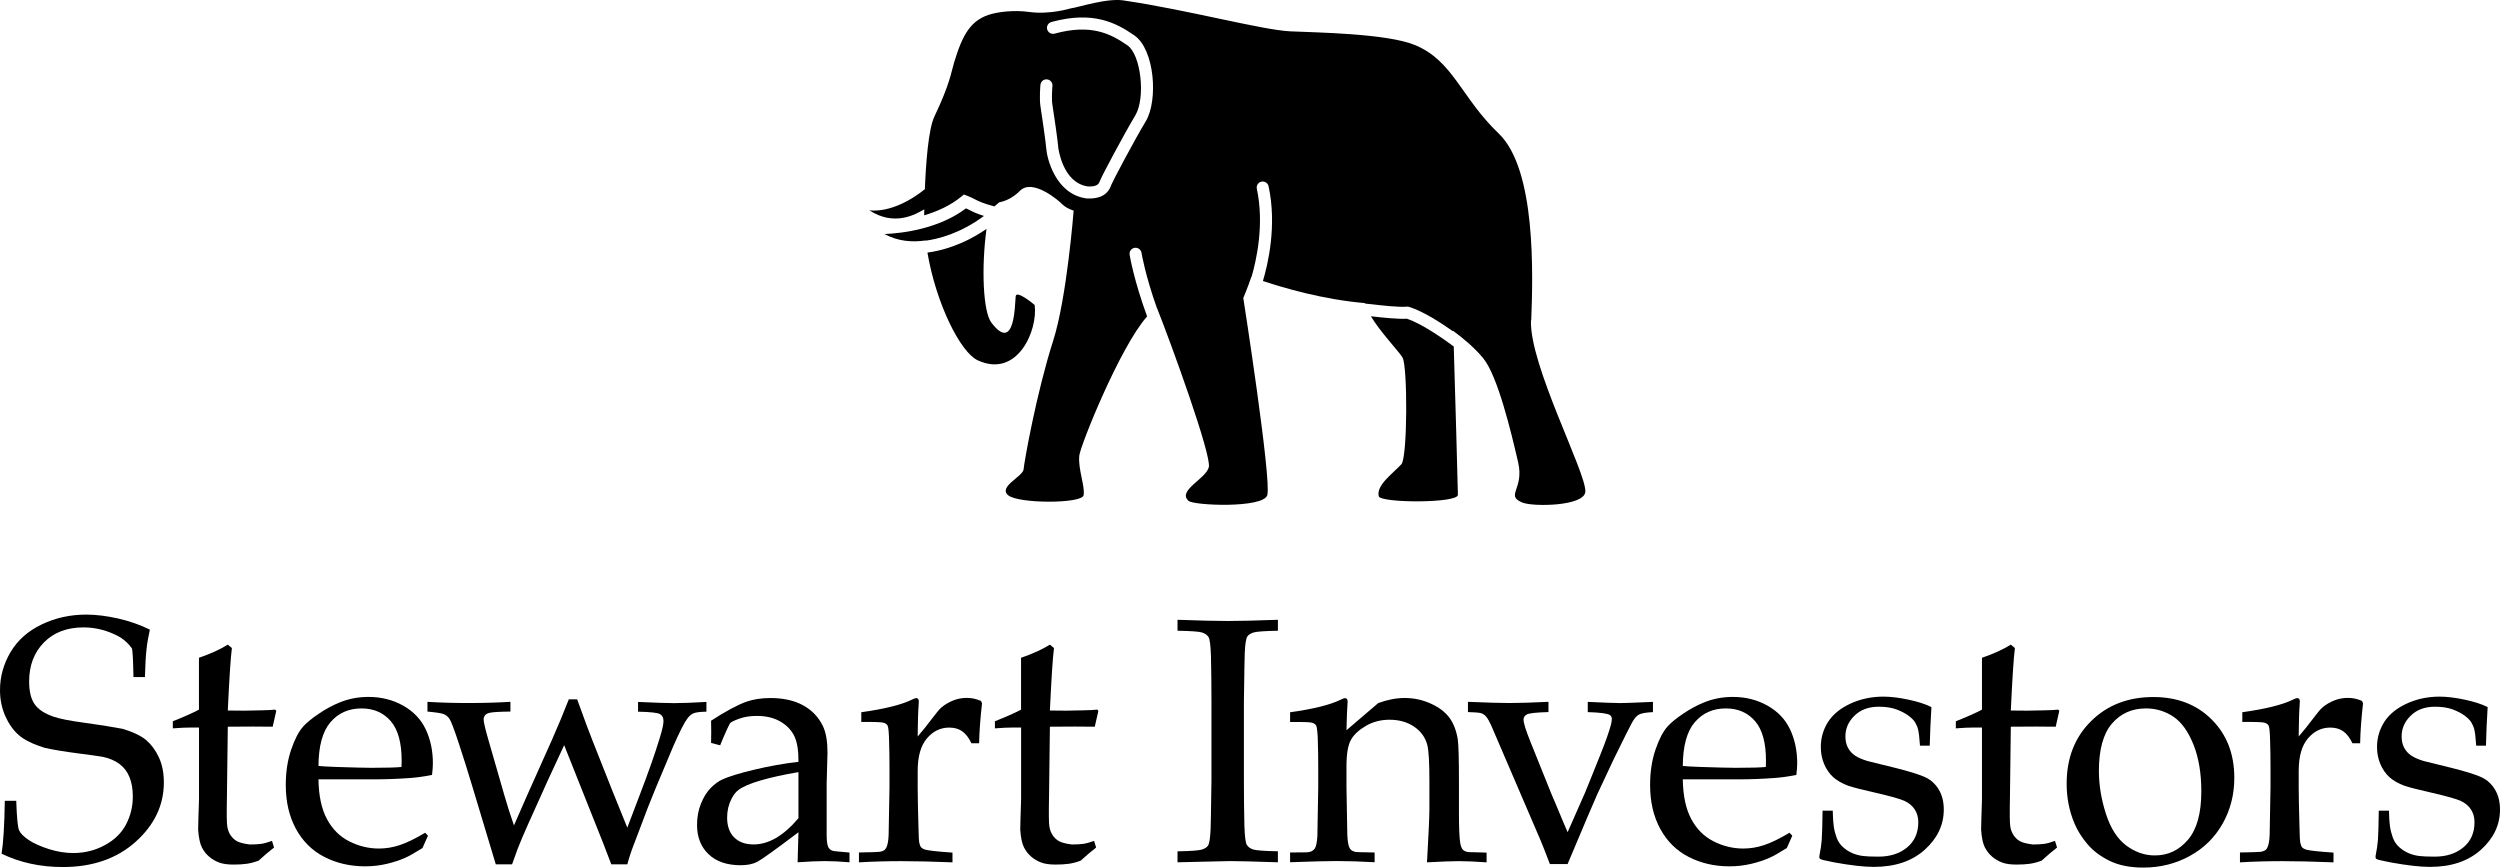
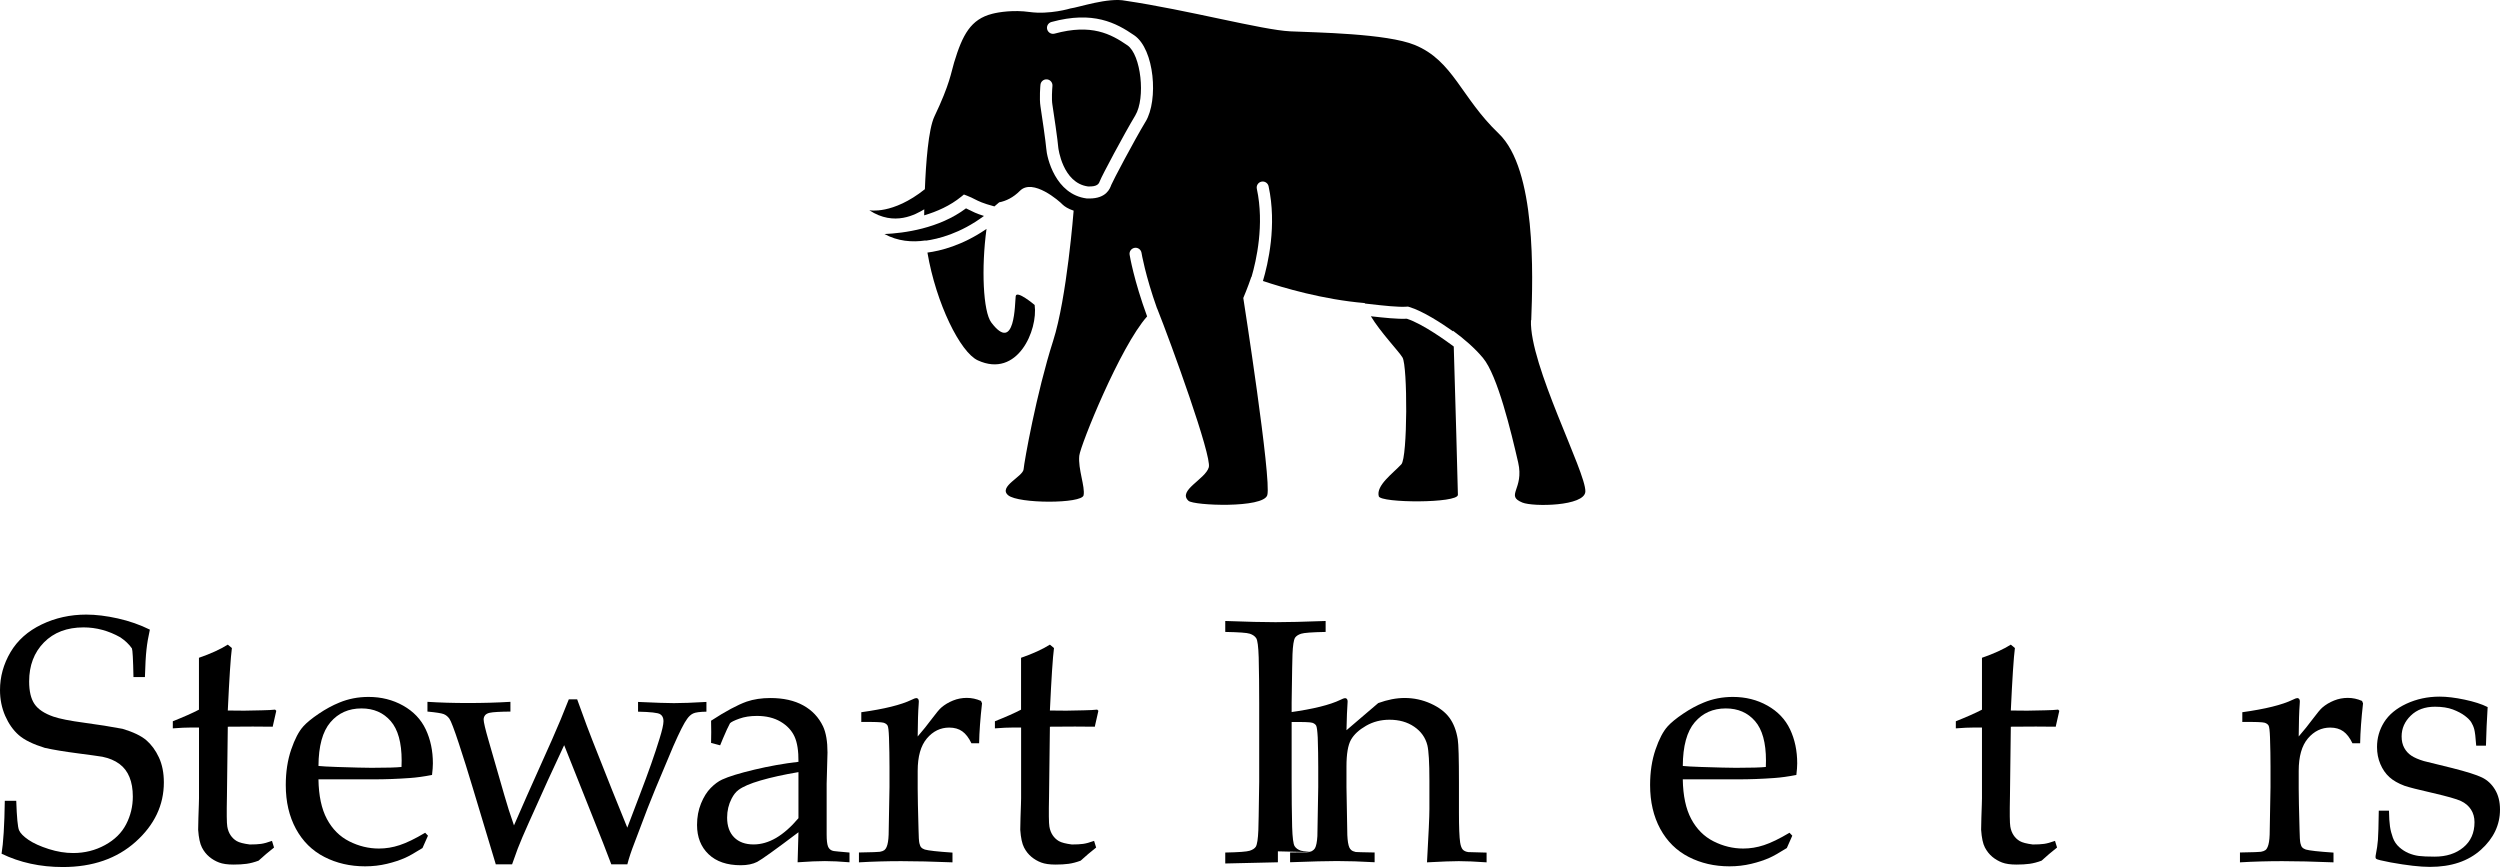
<svg xmlns="http://www.w3.org/2000/svg" xmlns:ns1="http://sodipodi.sourceforge.net/DTD/sodipodi-0.dtd" xmlns:ns2="http://www.inkscape.org/namespaces/inkscape" version="1.1" width="5901.456" height="2047.998" viewBox="0 0 5901.456 2047.998" id="svg669" ns1:docname="SI-logo-35-70mm-rgb (2).svg" ns2:version="1.1.2 (b8e25be833, 2022-02-05)">
  <defs id="defs673" />
  <ns1:namedview id="namedview671" pagecolor="#ffffff" bordercolor="#666666" borderopacity="1.0" ns2:pageshadow="2" ns2:pageopacity="0.0" ns2:pagecheckerboard="0" showgrid="false" ns2:zoom="0.088343353" ns2:cx="-548.99433" ns2:cy="911.21739" ns2:window-width="1974" ns2:window-height="944" ns2:window-x="-8" ns2:window-y="-8" ns2:window-maximized="1" ns2:current-layer="svg669" fit-margin-top="0" fit-margin-left="0" fit-margin-right="0" fit-margin-bottom="0" />
  <title id="title626" />
  <g id="g721" transform="matrix(2,0,0,2,-43.272,-2.3841282e-4)">
    <g id="icomoon-ignore" />
    <path d="m 1242.826,359.951 c 0,0 -21.299,-17.995 -22.361,-10.384 -1.062,7.671 -0.413,68.677 -28.792,31.094 -9.736,-12.862 -11.918,-64.488 -5.664,-110.508 -28.379,19.589 -54.457,25.96 -69.738,27.966 10.207,60.003 38.763,117.705 59.473,127.205 46.846,21.535 71.155,-35.637 67.083,-65.432 z" id="path629" />
    <path d="m 1682.083,376.176 c -10.62,0.59 -27.199,-1.18 -42.422,-2.891 11.505,19.116 32.863,41.182 37.348,48.676 6.077,10.088 6.018,118.06 -1.356,126.024 -10.088,10.856 -30.031,24.957 -26.668,37.761 2.124,8.084 93.398,8.437 93.398,-1.711 0,-7.906 -3.421,-124.845 -4.897,-175.054 -6.785,-5.074 -36.226,-26.668 -55.401,-32.805 z" id="path631" />
    <path d="m 1165.653,247.791 c -1.298,-0.648 -2.536,-1.298 -3.834,-1.888 -31.801,23.895 -73.279,29.323 -96.23,30.326 15.636,8.496 32.392,9.972 48.557,7.552 v 0.295 c 14.455,-1.946 40.769,-8.319 68.854,-29.206 -8.968,-2.773 -13.335,-5.074 -17.346,-7.08 z" id="path633" />
    <path d="m 1828.936,377.946 c 2.007,-52.569 6.077,-177.945 -38.409,-220.367 C 1746.04,115.099 1737.014,71.792 1691.524,53.09 1658.307,39.461 1574.998,38.399 1544.436,36.983 1511.809,35.449 1422.778,11.614 1349.97,0.875 c -20.237,-4.189 -55.637,7.965 -64.901,9.085 0,0 -24.368,7.494 -48.381,4.189 -18.704,-2.596 -35.931,0.058 -43.896,2.124 -25.43,6.431 -35.105,24.721 -45.016,57.466 -3.599,11.86 -4.838,25.134 -23.246,63.72 -7.139,14.986 -10.088,55.401 -11.269,85.846 -38.114,30.444 -65.608,24.84 -65.608,24.84 29.854,19.647 55.284,4.543 64.901,-1.121 0,2.773 -0.058,5.133 -0.119,7.139 15.104,-4.484 30.622,-11.328 43.72,-22.007 l 3.186,-2.596 3.834,1.475 c 3.718,1.416 6.373,2.773 8.909,4.071 4.661,2.36 9.44,4.838 22.952,8.437 0.119,0 0.177,0.058 0.236,0.119 3.599,-2.95 5.664,-4.838 5.664,-4.838 v 0 c 8.084,-1.593 16.579,-5.606 24.544,-13.629 15.104,-15.163 46.493,12.037 50.504,16.403 2.301,2.124 6.254,4.838 12.862,7.021 0,0 -7.965,103.074 -24.19,153.636 -19.705,61.596 -34.162,142.958 -34.87,151.631 -0.708,8.614 -30.326,20.532 -18.172,30.68 12.154,10.088 86.966,10.088 88.973,0 2.007,-10.088 -6.726,-31.034 -5.074,-46.728 1.24,-12.037 48.203,-128.739 80.063,-164.376 -15.636,-42.599 -20.414,-71.391 -20.65,-72.808 -0.648,-3.895 2.007,-7.494 5.9,-8.142 3.834,-0.648 7.494,2.007 8.142,5.9 0,0.295 4.424,26.609 18.291,65.55 h 0.119 c 16.697,41.832 64.782,174.464 61.006,187.562 -4.012,14.16 -37.288,27.435 -23.955,39.59 6.254,5.664 88.383,8.968 92.984,-6.726 5.251,-17.878 -28.321,-232.698 -28.321,-232.698 0,0 5.309,-12.45 9.498,-24.898 h 0.236 c 5.606,-19.116 15.339,-61.832 6.254,-103.96 -0.826,-3.834 1.593,-7.61 5.428,-8.437 3.835,-0.827 7.61,1.593 8.437,5.428 9.972,46.138 -0.648,91.628 -6.667,111.806 23.777,7.965 71.036,21.948 120.244,26.078 0,0.177 0.119,0.354 0.119,0.532 1.769,0.177 3.54,0.413 5.309,0.59 16.107,1.83 34.338,3.895 44.132,3.128 l 1.298,-0.119 1.24,0.354 c 16.461,4.838 38.94,19.589 52.039,28.851 v -0.648 c 12.803,9.382 25.607,20.355 35.4,32.155 17.169,20.592 33.159,87.144 41.478,123.311 7.316,31.684 -15.694,38.823 5.016,47.319 12.626,5.133 73.514,4.424 74.282,-12.98 1.003,-22.597 -66.198,-149.566 -64.192,-202.137 z M 1373.748,143.537 c -13.925,23.187 -38.823,70.388 -40.474,74.696 -1.593,4.424 -5.841,16.048 -25.901,16.048 -0.826,0 -1.711,0 -2.596,-0.058 h -0.59 c -36.816,-4.779 -46.965,-47.791 -47.672,-59.06 -0.354,-5.841 -5.369,-40.711 -6.785,-49.383 -1.534,-9.382 -0.119,-25.016 -0.058,-25.665 0.354,-3.895 3.776,-6.785 7.729,-6.431 3.895,0.354 6.785,3.834 6.431,7.729 -0.354,4.012 -1.121,15.752 -0.058,22.067 1.356,8.142 6.549,44.015 6.962,50.799 0,0.413 5.016,41.654 34.986,45.784 11.563,0.532 13.039,-3.481 14.219,-6.667 2.007,-5.487 28.261,-54.811 41.654,-77.113 12.45,-20.768 6.726,-71.804 -9.263,-82.777 -19.647,-13.512 -42.48,-25.665 -85.963,-13.806 -3.776,1.003 -7.671,-1.18 -8.732,-5.016 -1.062,-3.776 1.18,-7.671 5.016,-8.732 49.383,-13.451 76.346,1.062 97.764,15.752 23.955,16.461 28.616,76.523 13.393,101.834 z" id="path635" />
    <path d="m 23.464,1007.775 c 2.124,-12.862 3.421,-33.749 3.834,-62.6 H 40.81 c 0.648,19.589 1.769,31.211 3.304,34.751 1.535,3.54 5.309,7.375 11.21,11.387 5.9,4.012 13.864,7.61 23.836,10.797 9.972,3.187 19.589,4.72 28.851,4.72 13.57,0 26.078,-3.128 37.525,-9.382 11.447,-6.254 19.766,-14.455 25.016,-24.663 5.251,-10.207 7.848,-21.004 7.848,-32.627 0,-8.85 -1.298,-16.52 -3.953,-22.952 -2.596,-6.431 -6.608,-11.682 -11.976,-15.636 -5.368,-3.954 -12.037,-6.726 -19.942,-8.378 -4.956,-0.826 -14.927,-2.183 -29.796,-4.13 C 97.806,887.116 85.121,885.05 74.677,882.75 60.694,878.442 50.428,873.428 43.82,867.646 37.212,861.864 31.902,854.311 27.772,844.931 c -4.071,-9.382 -6.136,-19.528 -6.136,-30.385 0,-15.813 4.13,-30.739 12.39,-44.781 8.261,-13.983 20.473,-24.898 36.698,-32.686 16.166,-7.788 33.749,-11.682 52.687,-11.682 11.387,0 23.895,1.534 37.348,4.543 13.453,3.009 26.078,7.434 37.761,13.216 -1.888,8.437 -3.245,16.343 -4.012,23.659 -0.826,7.316 -1.416,18.114 -1.83,32.332 h -13.512 c -0.413,-20.709 -1.003,-31.978 -1.83,-33.866 -3.363,-4.838 -7.965,-9.204 -13.748,-13.098 -13.864,-7.788 -28.321,-11.682 -43.366,-11.682 -19.528,0 -35.105,5.96 -46.728,17.759 -11.624,11.86 -17.464,27.199 -17.464,46.08 0,11.447 2.065,20.237 6.254,26.491 4.189,6.254 11.624,11.269 22.361,14.986 7.375,2.536 19.47,4.956 36.285,7.197 16.756,2.242 31.919,4.661 45.312,7.197 12.626,3.776 21.948,8.261 28.025,13.393 6.018,5.192 11.033,11.976 14.927,20.355 3.894,8.379 5.841,18.231 5.841,29.559 0,26.728 -11.092,50.091 -33.217,69.974 -22.185,19.883 -50.858,29.854 -86.022,29.854 -26.609,0 -50.681,-5.251 -72.334,-15.752 z" id="path637" />
    <path d="m 225.6,859.743 v -8.437 c 12.921,-5.133 23.187,-9.675 30.857,-13.688 v -61.242 c 13.983,-4.838 25.311,-10.03 34.043,-15.517 l 4.838,4.012 c -1.475,11.151 -3.068,35.754 -4.838,73.75 10.738,0.119 17.169,0.177 19.352,0.177 1.18,0 8.142,-0.119 20.768,-0.413 6.962,-0.119 12.213,-0.413 15.694,-0.826 l 1.416,1.416 -4.248,18.762 c -8.437,-0.119 -16.226,-0.177 -23.365,-0.177 -7.139,0 -16.992,0.058 -29.619,0.177 l -1.003,82.011 c -0.413,20.002 -0.295,31.978 0.413,35.873 0.648,3.895 1.946,7.316 3.834,10.149 1.888,2.833 4.308,5.192 7.316,6.962 3.009,1.769 8.142,3.068 15.339,4.012 5.487,0 9.912,-0.236 13.335,-0.708 3.423,-0.472 7.729,-1.652 12.921,-3.54 l 2.42,7.848 c -6.312,4.956 -12.39,10.149 -18.291,15.517 -5.074,1.888 -9.853,3.128 -14.278,3.718 -4.425,0.59 -9.498,0.885 -15.281,0.885 -7.139,0 -12.803,-0.826 -16.992,-2.42 -4.248,-1.593 -8.084,-3.834 -11.563,-6.726 -3.479,-2.892 -6.373,-6.549 -8.674,-10.974 -2.301,-4.424 -3.834,-11.447 -4.484,-20.945 0.119,-9.145 0.413,-19.116 0.826,-30.031 0.119,-2.124 0.177,-4.484 0.177,-7.08 v -83.604 h -8.261 c -6.726,0 -14.219,0.354 -22.538,1.003 z" id="path639" />
    <path d="m 526.737,986.417 -6.431,14.514 c -9.263,5.783 -16.048,9.617 -20.355,11.505 -6.312,2.832 -13.512,5.192 -21.654,7.139 -8.142,1.947 -16.697,2.95 -25.665,2.95 -17.759,0 -33.807,-3.718 -48.144,-11.092 -14.396,-7.375 -25.547,-18.408 -33.572,-33.159 -7.965,-14.691 -11.976,-31.919 -11.976,-51.684 0,-15.458 2.124,-29.383 6.373,-41.832 4.249,-12.449 9.027,-21.593 14.396,-27.495 3.895,-4.308 9.912,-9.263 18.114,-14.809 8.202,-5.546 16.343,-9.972 24.368,-13.216 10.62,-4.424 22.067,-6.667 34.456,-6.667 15.045,0 28.616,3.421 40.828,10.266 12.154,6.844 21.064,16.166 26.668,28.025 5.604,11.859 8.437,25.193 8.437,40.12 0,3.776 -0.354,8.319 -1.003,13.688 -9.675,1.888 -18.291,3.068 -25.96,3.599 -14.455,1.062 -28.969,1.593 -43.483,1.593 h -64.605 c 0.295,19.234 3.599,34.87 9.972,46.788 6.373,11.918 15.163,20.709 26.373,26.373 11.21,5.664 22.892,8.496 34.986,8.496 8.2,0 16.343,-1.298 24.485,-4.012 8.142,-2.655 18.172,-7.494 30.149,-14.632 l 3.245,3.421 z M 397.585,904.053 c 3.776,0.413 10.856,0.826 21.358,1.18 20.002,0.648 33.807,1.003 41.301,1.003 17.878,0 29.619,-0.354 35.283,-1.003 0.119,-3.245 0.177,-5.722 0.177,-7.434 0,-21.24 -4.308,-36.816 -12.921,-46.728 -8.613,-9.912 -20.06,-14.927 -34.456,-14.927 -15.163,0 -27.376,5.428 -36.698,16.343 -9.263,10.856 -13.983,28.084 -14.101,51.566 z" id="path641" />
    <path d="M 606.743,1019.929 579.544,929.6 c -5.369,-17.995 -10.856,-35.46 -16.403,-52.274 -5.547,-16.814 -9.263,-26.491 -11.092,-29.029 -1.83,-2.536 -4.012,-4.366 -6.667,-5.428 -2.596,-1.062 -9.027,-2.065 -19.234,-3.009 v -11.505 c 14.75,0.945 30.622,1.416 47.555,1.416 17.995,0 34.81,-0.472 50.386,-1.416 v 11.505 c -12.508,0.119 -20.65,0.59 -24.368,1.416 -2.536,0.532 -4.424,1.534 -5.546,2.95 -1.122,1.416 -1.711,3.068 -1.711,4.956 0,3.068 1.946,11.387 5.841,24.84 l 18.704,64.901 c 3.068,10.915 6.844,22.656 11.269,35.283 l 15.339,-35.047 29.619,-66.257 c 6.962,-15.694 13.57,-31.565 19.766,-47.496 h 9.853 c 8.85,24.544 14.868,40.828 18.114,48.734 l 23.128,58.411 c 7.906,19.589 13.864,34.338 17.936,44.31 l 15.104,-39.707 c 9.794,-25.547 17.464,-47.319 22.952,-65.314 3.068,-9.794 4.661,-16.756 4.661,-20.768 0,-3.776 -1.298,-6.49 -3.953,-8.142 -2.596,-1.652 -11.328,-2.655 -26.078,-2.95 v -11.505 c 20.414,0.945 34.515,1.416 42.362,1.416 9.44,0 22.185,-0.472 38.351,-1.416 v 11.505 c -7.788,0.119 -13.039,0.826 -15.694,2.124 -2.714,1.298 -5.016,3.421 -7.08,6.373 -3.481,4.602 -8.909,15.339 -16.343,32.273 l -21.181,50.445 -9.085,22.597 c -1.769,4.424 -6.903,18.114 -15.517,40.946 -3.776,9.675 -6.608,18.172 -8.437,25.43 h -18.939 l -9.675,-25.193 -45.961,-115.464 -19.352,41.714 -22.775,50.564 c -5.251,11.682 -9.498,21.654 -12.685,29.854 l -6.667,18.526 h -19.352 z" id="path643" />
    <path d="m 871.596,879.685 -10.679,-2.832 c 0.119,-3.068 0.177,-7.316 0.177,-12.685 0,-5.664 -0.058,-10.149 -0.177,-13.512 17.111,-11.151 31.094,-18.644 41.949,-22.538 8.319,-2.832 17.701,-4.248 28.025,-4.248 15.339,0 28.261,2.891 38.763,8.674 10.502,5.783 18.291,14.041 23.423,24.78 3.481,7.494 5.251,17.817 5.251,30.857 l -1.003,36.876 v 60.063 c 0,6.431 0.532,11.092 1.593,13.925 0.826,2.007 2.065,3.481 3.834,4.424 1.356,0.826 4.189,1.356 8.437,1.593 l 13.098,1.18 v 11.505 c -11.033,-0.945 -20.709,-1.416 -29.029,-1.416 -8.32,0 -18.821,0.472 -32.214,1.416 l 1.003,-35.46 c -27.376,20.709 -43.66,32.332 -48.734,34.986 -5.133,2.596 -11.563,3.953 -19.352,3.953 -16.226,0 -28.91,-4.308 -37.996,-12.98 -9.086,-8.672 -13.629,-20.179 -13.629,-34.575 0,-9.263 1.593,-17.759 4.72,-25.369 3.128,-7.671 6.962,-13.748 11.387,-18.231 4.425,-4.483 8.909,-7.848 13.512,-9.972 7.788,-3.599 20.473,-7.494 37.996,-11.682 17.523,-4.188 34.87,-7.257 52.097,-9.263 0.119,-12.744 -1.416,-22.715 -4.661,-29.796 -3.245,-7.081 -8.674,-12.98 -16.343,-17.523 -7.671,-4.543 -16.992,-6.844 -28.025,-6.844 -7.906,0 -14.868,1.062 -20.827,3.245 -5.96,2.124 -9.617,3.953 -10.974,5.428 l -3.599,7.257 c -3.599,8.084 -6.312,14.396 -8.084,18.939 z m 92.512,31.624 c -17.464,2.95 -32.392,6.254 -44.722,9.853 -12.39,3.599 -21.064,7.375 -26.196,11.269 -3.068,2.301 -5.783,5.722 -8.084,10.266 -3.481,6.726 -5.251,14.16 -5.251,22.361 0,9.912 2.773,17.701 8.261,23.246 5.488,5.545 13.157,8.378 22.952,8.378 8.968,0 17.878,-2.596 26.668,-7.729 8.791,-5.192 17.582,-12.921 26.314,-23.246 v -54.398 z" id="path645" />
    <path d="m 1035.439,1017.688 v -11.505 c 15.281,-0.295 23.481,-0.532 24.721,-0.826 2.301,-0.413 4.012,-1.062 5.192,-1.888 1.121,-0.885 2.065,-2.124 2.714,-3.718 1.356,-3.068 2.183,-7.906 2.42,-14.514 0.648,-35.873 1.003,-54.575 1.003,-56.228 v -23.955 c 0,-10.738 -0.177,-22.302 -0.59,-34.633 -0.295,-7.906 -0.826,-12.626 -1.711,-14.101 -0.885,-1.475 -2.42,-2.596 -4.661,-3.304 -2.242,-0.708 -10.974,-1.062 -26.314,-0.885 v -11.505 c 27.141,-3.776 46.965,-8.674 59.413,-14.691 2.714,-1.356 4.484,-2.007 5.428,-2.007 0.944,0 1.652,0.354 2.242,1.003 0.532,0.648 0.826,1.652 0.826,3.009 0,0.945 -0.058,2.007 -0.177,3.245 -0.648,8.2 -1.062,20.887 -1.18,38.056 6.018,-6.962 11.624,-13.925 16.697,-20.768 5.133,-6.844 8.791,-11.269 11.092,-13.275 4.012,-3.481 8.674,-6.254 13.925,-8.378 5.251,-2.124 10.679,-3.128 16.343,-3.128 5.664,0 11.21,1.18 16.697,3.599 l 1.18,2.832 c -2.007,17.878 -3.186,33.572 -3.421,47.142 h -9.085 c -3.068,-6.431 -6.667,-11.151 -10.797,-14.101 -4.071,-2.95 -9.263,-4.424 -15.4,-4.424 -10.325,0 -19.116,4.248 -26.373,12.803 -7.257,8.555 -10.856,21.299 -10.856,38.409 v 20.768 c 0,8.85 0.354,25.075 1.003,48.557 0.119,8.319 0.472,13.629 1.003,15.929 0.531,2.3 1.24,3.953 2.124,4.956 0.885,1.003 2.301,1.83 4.308,2.536 4.012,1.18 14.927,2.42 32.627,3.599 v 11.505 c -23.659,-0.945 -43.779,-1.416 -60.475,-1.416 -16.696,0 -33.866,0.472 -49.974,1.416 z" id="path647" />
    <path d="m 1195.92,859.743 v -8.437 c 12.921,-5.133 23.187,-9.675 30.857,-13.688 v -61.242 c 13.983,-4.838 25.311,-10.03 34.043,-15.517 l 4.838,4.012 c -1.475,11.151 -3.068,35.754 -4.838,73.75 10.738,0.119 17.169,0.177 19.352,0.177 1.18,0 8.142,-0.119 20.768,-0.413 6.962,-0.119 12.213,-0.413 15.694,-0.826 l 1.416,1.416 -4.248,18.762 c -8.437,-0.119 -16.226,-0.177 -23.365,-0.177 -7.139,0 -16.992,0.058 -29.619,0.177 l -1.003,82.011 c -0.413,20.002 -0.295,31.978 0.413,35.873 0.648,3.895 1.946,7.316 3.834,10.149 1.888,2.833 4.308,5.192 7.316,6.962 3.009,1.769 8.142,3.068 15.339,4.012 5.487,0 9.912,-0.236 13.335,-0.708 3.423,-0.472 7.729,-1.652 12.921,-3.54 l 2.42,7.848 c -6.312,4.956 -12.39,10.149 -18.291,15.517 -5.074,1.888 -9.853,3.128 -14.278,3.718 -4.425,0.59 -9.498,0.885 -15.281,0.885 -7.139,0 -12.803,-0.826 -16.992,-2.42 -4.248,-1.593 -8.084,-3.834 -11.563,-6.726 -3.479,-2.892 -6.373,-6.549 -8.674,-10.974 -2.301,-4.424 -3.834,-11.447 -4.484,-20.945 0.119,-9.145 0.413,-19.116 0.826,-30.031 0.119,-2.124 0.177,-4.484 0.177,-7.08 v -83.604 h -8.261 c -6.726,0 -14.219,0.354 -22.538,1.003 z" id="path649" />
-     <path d="m 1529.921,1004.826 v 12.921 c -28.556,-0.945 -47.319,-1.416 -56.345,-1.416 l -62.127,1.416 v -12.921 c 15.752,-0.295 25.369,-1.003 28.851,-2.124 3.482,-1.121 5.9,-2.714 7.197,-4.72 1.593,-2.655 2.596,-9.204 3.009,-19.528 0.177,-2.832 0.532,-21.889 1.003,-57.172 v -93.221 c 0,-18.231 -0.177,-36.108 -0.59,-53.572 -0.413,-12.744 -1.356,-20.297 -2.95,-22.656 -1.534,-2.36 -4.012,-4.071 -7.434,-5.251 -3.422,-1.18 -13.157,-1.83 -29.087,-2.124 v -12.921 c 25.607,0.945 45.371,1.416 59.354,1.416 13.983,0 33.098,-0.472 59.118,-1.416 v 12.921 c -15.929,0.295 -25.547,1.003 -28.969,2.124 -3.422,1.121 -5.783,2.714 -7.139,4.72 -1.593,2.714 -2.596,9.204 -3.009,19.528 -0.177,2.714 -0.532,21.771 -1.003,57.172 v 93.221 c 0,18.231 0.177,36.05 0.59,53.336 0.413,12.744 1.356,20.355 2.95,22.775 1.534,2.42 4.012,4.189 7.434,5.309 3.422,1.12 13.098,1.83 29.087,2.124 z" id="path651" />
+     <path d="m 1529.921,1004.826 v 12.921 l -62.127,1.416 v -12.921 c 15.752,-0.295 25.369,-1.003 28.851,-2.124 3.482,-1.121 5.9,-2.714 7.197,-4.72 1.593,-2.655 2.596,-9.204 3.009,-19.528 0.177,-2.832 0.532,-21.889 1.003,-57.172 v -93.221 c 0,-18.231 -0.177,-36.108 -0.59,-53.572 -0.413,-12.744 -1.356,-20.297 -2.95,-22.656 -1.534,-2.36 -4.012,-4.071 -7.434,-5.251 -3.422,-1.18 -13.157,-1.83 -29.087,-2.124 v -12.921 c 25.607,0.945 45.371,1.416 59.354,1.416 13.983,0 33.098,-0.472 59.118,-1.416 v 12.921 c -15.929,0.295 -25.547,1.003 -28.969,2.124 -3.422,1.121 -5.783,2.714 -7.139,4.72 -1.593,2.714 -2.596,9.204 -3.009,19.528 -0.177,2.714 -0.532,21.771 -1.003,57.172 v 93.221 c 0,18.231 0.177,36.05 0.59,53.336 0.413,12.744 1.356,20.355 2.95,22.775 1.534,2.42 4.012,4.189 7.434,5.309 3.422,1.12 13.098,1.83 29.087,2.124 z" id="path651" />
    <path d="m 1544.318,1017.688 v -11.505 l 19.234,-0.177 c 2.832,-0.119 5.016,-0.648 6.608,-1.534 1.592,-0.886 2.714,-2.007 3.54,-3.304 1.475,-2.714 2.42,-7.434 2.832,-14.278 0,-1.769 0.354,-21.004 1.003,-57.82 v -23.955 c 0,-10.738 -0.177,-22.302 -0.59,-34.633 -0.413,-7.906 -1.062,-12.626 -1.888,-14.101 -0.885,-1.475 -2.36,-2.596 -4.543,-3.304 -2.124,-0.767 -10.856,-1.062 -26.196,-0.885 v -11.505 c 27.141,-3.776 46.965,-8.674 59.413,-14.691 2.714,-1.356 4.484,-2.007 5.428,-2.007 0.944,0 1.652,0.354 2.242,1.003 0.59,0.648 0.826,1.652 0.826,3.009 0,0.945 -0.058,2.007 -0.177,3.245 -0.413,4.838 -0.826,15.045 -1.18,30.622 l 37.465,-32.037 c 11.033,-4.012 21.417,-6.018 31.211,-6.018 10.856,0 21.181,2.242 30.917,6.667 9.736,4.425 17.051,10.03 21.948,16.697 4.897,6.667 8.142,15.163 9.794,25.369 0.945,6.018 1.416,22.892 1.416,50.564 v 35.637 c 0,17.464 0.472,29.323 1.416,35.637 0.648,4.012 1.711,6.844 3.128,8.378 1.417,1.534 3.599,2.536 6.549,2.95 l 21.535,0.59 v 11.505 c -13.157,-0.945 -24.132,-1.416 -32.863,-1.416 -7.494,0 -20.002,0.472 -37.465,1.416 1.888,-33.159 2.832,-54.162 2.832,-62.894 v -33.866 c 0,-21.064 -0.826,-34.928 -2.42,-41.537 -2.301,-9.027 -7.434,-16.226 -15.517,-21.771 -8.083,-5.545 -17.817,-8.261 -29.206,-8.261 -10.088,0 -19.293,2.36 -27.612,7.139 -8.319,4.779 -14.278,10.266 -17.817,16.52 -3.54,6.254 -5.309,16.756 -5.309,31.507 v 24.368 c 0.648,34.928 1.003,53.809 1.003,56.64 0.295,6.726 1.062,11.624 2.42,14.691 0.532,1.18 1.356,2.242 2.42,3.128 1.064,0.886 2.773,1.593 5.074,2.124 0.826,0.119 8.261,0.354 22.302,0.59 v 11.505 c -16.403,-0.945 -31.211,-1.416 -44.545,-1.416 -11.269,0 -29.677,0.472 -55.224,1.416 z" id="path653" />
-     <path d="m 1850.943,1019.753 c -5.251,-13.688 -8.85,-22.892 -10.856,-27.612 l -57.821,-134.58 c -2.714,-6.018 -4.956,-10.088 -6.844,-12.095 -1.888,-2.007 -3.953,-3.304 -6.254,-3.834 -1.888,-0.532 -6.844,-0.945 -14.927,-1.18 v -12.095 c 22.302,0.945 38.527,1.416 48.734,1.416 11.269,0 26.728,-0.472 46.315,-1.416 v 12.095 c -14.514,0.413 -23.01,1.356 -25.607,2.832 -2.597,1.476 -3.834,3.481 -3.834,6.018 0,4.012 2.714,12.685 8.084,26.02 l 24.603,61.184 5.841,13.688 c 6.608,15.99 11.092,26.668 13.512,32.037 l 20.119,-45.667 c 1.18,-2.655 7.316,-17.759 18.291,-45.254 6.431,-15.99 10.738,-28.202 12.921,-36.698 0.532,-2.301 0.826,-4.308 0.826,-6.018 0,-2.301 -0.885,-3.895 -2.596,-4.838 -3.245,-1.769 -11.8,-2.832 -25.783,-3.245 v -12.095 c 20.002,0.945 32.863,1.416 38.468,1.416 4.72,0 17.523,-0.472 38.468,-1.416 v 12.095 c -8.319,0.413 -13.864,1.356 -16.638,2.95 -2.774,1.594 -5.487,4.72 -8.142,9.559 -1.888,3.245 -9.145,17.759 -21.771,43.542 l -19.352,41.301 c -3.363,7.375 -14.986,34.751 -34.87,82.011 h -20.945 z" id="path655" />
    <path d="m 2137.036,986.417 -6.431,14.514 c -9.263,5.783 -16.048,9.617 -20.355,11.505 -6.312,2.832 -13.512,5.192 -21.654,7.139 -8.142,1.947 -16.697,2.95 -25.665,2.95 -17.759,0 -33.807,-3.718 -48.144,-11.092 -14.396,-7.375 -25.547,-18.408 -33.572,-33.159 -7.965,-14.691 -11.976,-31.919 -11.976,-51.684 0,-15.458 2.124,-29.383 6.373,-41.832 4.249,-12.449 9.027,-21.593 14.396,-27.495 3.895,-4.308 9.912,-9.263 18.114,-14.809 8.202,-5.546 16.343,-9.972 24.368,-13.216 10.62,-4.424 22.125,-6.667 34.456,-6.667 15.045,0 28.674,3.421 40.828,10.266 12.154,6.845 21.064,16.166 26.668,28.025 5.606,11.86 8.437,25.193 8.437,40.12 0,3.776 -0.354,8.319 -1.003,13.688 -9.675,1.888 -18.291,3.068 -25.96,3.599 -14.514,1.062 -28.969,1.593 -43.483,1.593 h -64.605 c 0.295,19.234 3.599,34.87 9.972,46.788 6.373,11.918 15.163,20.709 26.373,26.373 11.21,5.664 22.892,8.496 34.986,8.496 8.2,0 16.343,-1.298 24.485,-4.012 8.142,-2.655 18.172,-7.494 30.149,-14.632 l 3.245,3.421 z m -129.152,-82.364 c 3.776,0.413 10.856,0.826 21.358,1.18 20.002,0.648 33.807,1.003 41.301,1.003 17.878,0 29.619,-0.354 35.283,-1.003 0.119,-3.245 0.177,-5.722 0.177,-7.434 0,-21.24 -4.308,-36.816 -12.921,-46.728 -8.613,-9.912 -20.06,-14.927 -34.456,-14.927 -15.163,0 -27.376,5.428 -36.698,16.343 -9.263,10.856 -13.983,28.084 -14.101,51.566 z" id="path657" />
-     <path d="m 2172.731,956.859 h 12.095 c 0.119,7.788 0.532,13.983 1.18,18.526 0.648,4.543 1.83,9.027 3.421,13.393 1.593,4.366 4.13,8.084 7.494,11.092 3.364,3.008 7.021,5.369 11.033,7.08 3.953,1.652 8.024,2.773 12.095,3.304 4.13,0.532 10.325,0.826 18.704,0.826 13.748,0 25.016,-3.599 33.807,-10.856 8.791,-7.257 13.216,-17.169 13.216,-29.796 0,-5.664 -1.356,-10.62 -4.13,-14.927 -2.774,-4.307 -6.726,-7.671 -11.918,-10.088 -5.192,-2.42 -16.343,-5.546 -33.395,-9.498 -17.111,-3.895 -28.143,-6.726 -33.098,-8.437 -7.552,-2.832 -13.512,-6.254 -17.936,-10.266 -4.424,-4.012 -7.965,-9.145 -10.62,-15.339 -2.655,-6.196 -3.953,-12.921 -3.953,-20.179 0,-10.62 2.773,-20.355 8.378,-29.323 5.606,-8.909 14.338,-16.166 26.314,-21.771 11.976,-5.546 25.016,-8.378 39.176,-8.378 8.496,0 18.291,1.18 29.441,3.54 11.15,2.36 20.237,5.251 27.257,8.791 -0.945,14.927 -1.593,30.09 -2.007,45.548 h -11.505 c -0.648,-9.794 -1.475,-16.226 -2.301,-19.352 -0.826,-3.126 -2.065,-5.841 -3.54,-8.261 -1.475,-2.42 -4.071,-5.016 -7.671,-7.729 -3.6,-2.713 -8.319,-5.192 -14.041,-7.375 -5.722,-2.124 -12.744,-3.245 -21.122,-3.245 -11.86,0 -21.358,3.481 -28.556,10.502 -7.197,6.962 -10.797,15.163 -10.797,24.603 0,5.251 1.062,9.736 3.128,13.512 2.066,3.776 4.897,6.844 8.378,9.145 3.481,2.301 8.437,4.484 14.75,6.373 l 33.512,8.261 c 16.933,4.308 28.616,7.965 35.047,11.092 6.373,3.068 11.563,7.906 15.458,14.396 3.895,6.49 5.841,14.338 5.841,23.481 0,18.114 -7.494,33.925 -22.48,47.436 -14.986,13.511 -35.047,20.237 -60.239,20.237 -11.563,0 -26.963,-1.769 -46.198,-5.251 -10.62,-2.007 -16.343,-3.421 -17.169,-4.248 -0.532,-0.413 -0.826,-1.062 -0.826,-2.007 0,-0.945 0.119,-2.065 0.413,-3.421 1.18,-5.783 2.007,-11.447 2.42,-16.933 0.413,-5.486 0.767,-16.992 1.003,-34.456 z" id="path659" />
    <path d="m 2330.085,859.743 v -8.437 c 12.921,-5.133 23.187,-9.675 30.857,-13.688 v -61.242 c 13.983,-4.838 25.311,-10.03 34.043,-15.517 l 4.838,4.012 c -1.475,11.151 -3.068,35.754 -4.838,73.75 10.738,0.119 17.169,0.177 19.352,0.177 1.18,0 8.142,-0.119 20.768,-0.413 6.962,-0.119 12.213,-0.413 15.694,-0.826 l 1.416,1.416 -4.248,18.762 c -8.437,-0.119 -16.226,-0.177 -23.365,-0.177 -7.139,0 -16.992,0.058 -29.619,0.177 l -1.003,82.011 c -0.413,20.002 -0.295,31.978 0.413,35.873 0.648,3.895 1.946,7.316 3.834,10.149 1.888,2.891 4.308,5.192 7.316,6.962 3.008,1.77 8.142,3.068 15.339,4.012 5.487,0 9.912,-0.236 13.335,-0.708 3.423,-0.472 7.729,-1.652 12.921,-3.54 l 2.42,7.848 c -6.312,4.956 -12.39,10.149 -18.291,15.517 -5.074,1.888 -9.853,3.128 -14.278,3.718 -4.425,0.59 -9.498,0.885 -15.281,0.885 -7.139,0 -12.803,-0.826 -16.992,-2.42 -4.189,-1.594 -8.084,-3.834 -11.563,-6.726 -3.481,-2.891 -6.373,-6.549 -8.732,-10.974 -2.359,-4.425 -3.834,-11.447 -4.484,-20.945 0.119,-9.145 0.413,-19.116 0.826,-30.031 0.119,-2.124 0.177,-4.484 0.177,-7.08 v -83.604 h -8.261 c -6.726,0 -14.219,0.354 -22.538,1.003 z" id="path661" />
-     <path d="m 2460.888,924.939 c 0,-30.09 9.559,-54.694 28.734,-73.692 19.116,-18.999 43.72,-28.556 73.632,-28.556 28.202,0 51.154,8.85 68.913,26.609 17.759,17.759 26.609,40.651 26.609,68.794 0,19.647 -4.543,37.583 -13.688,53.867 -9.145,16.284 -22.007,29.029 -38.704,38.232 -16.638,9.204 -34.986,13.806 -54.988,13.806 -15.576,0 -28.792,-2.596 -39.59,-7.848 -10.798,-5.252 -19.589,-11.86 -26.314,-19.766 -6.726,-7.906 -11.8,-16.048 -15.339,-24.426 -6.196,-14.632 -9.263,-30.326 -9.263,-47.023 z m 38.058,-14.927 c 0,16.52 2.773,33.336 8.261,50.445 5.488,17.109 13.451,29.559 23.895,37.406 10.384,7.848 21.712,11.8 33.925,11.8 15.576,0 28.616,-6.196 39.117,-18.585 10.501,-12.389 15.694,-31.388 15.694,-57.113 0,-21.358 -3.128,-39.826 -9.382,-55.401 -6.254,-15.517 -14.219,-26.491 -23.895,-32.863 -9.676,-6.372 -20.355,-9.559 -32.037,-9.559 -16.52,0 -29.913,5.96 -40.179,17.936 -10.266,11.976 -15.4,30.622 -15.4,55.873 z" id="path663" />
    <path d="m 2665.443,1017.688 v -11.505 c 15.281,-0.295 23.481,-0.532 24.721,-0.826 2.301,-0.413 4.012,-1.062 5.192,-1.888 1.18,-0.826 2.065,-2.124 2.714,-3.718 1.356,-3.068 2.183,-7.906 2.42,-14.514 0.648,-35.873 1.003,-54.575 1.003,-56.228 v -23.955 c 0,-10.738 -0.177,-22.302 -0.59,-34.633 -0.295,-7.906 -0.826,-12.626 -1.711,-14.101 -0.885,-1.475 -2.42,-2.596 -4.661,-3.304 -2.242,-0.708 -10.974,-1.062 -26.314,-0.885 v -11.505 c 27.141,-3.776 46.965,-8.674 59.413,-14.691 2.714,-1.356 4.484,-2.007 5.428,-2.007 0.944,0 1.652,0.354 2.242,1.003 0.59,0.648 0.826,1.652 0.826,3.009 0,0.945 -0.058,2.007 -0.177,3.245 -0.648,8.2 -1.062,20.887 -1.18,38.056 6.018,-6.962 11.624,-13.925 16.697,-20.768 5.133,-6.844 8.791,-11.269 11.092,-13.275 4.012,-3.481 8.674,-6.254 13.925,-8.378 5.251,-2.124 10.679,-3.128 16.343,-3.128 5.664,0 11.21,1.18 16.697,3.599 l 1.18,2.832 c -2.007,17.878 -3.186,33.572 -3.421,47.142 h -9.085 c -3.068,-6.431 -6.667,-11.151 -10.797,-14.101 -4.13,-2.95 -9.263,-4.424 -15.4,-4.424 -10.325,0 -19.116,4.248 -26.373,12.803 -7.257,8.555 -10.856,21.299 -10.856,38.409 v 20.768 c 0,8.85 0.354,25.075 1.003,48.557 0.119,8.319 0.472,13.629 1.003,15.929 0.531,2.3 1.24,3.953 2.124,4.956 0.885,1.003 2.301,1.83 4.308,2.536 4.012,1.18 14.927,2.42 32.627,3.599 v 11.505 c -23.659,-0.945 -43.779,-1.416 -60.475,-1.416 -16.696,0 -33.866,0.472 -49.974,1.416 z" id="path665" />
    <path d="m 2829.229,956.859 h 12.095 c 0.119,7.788 0.532,13.983 1.18,18.526 0.648,4.543 1.83,9.027 3.421,13.393 1.593,4.366 4.13,8.084 7.494,11.092 3.364,3.008 7.021,5.369 11.033,7.08 3.953,1.652 8.024,2.773 12.095,3.304 4.13,0.532 10.325,0.826 18.704,0.826 13.748,0 25.016,-3.599 33.807,-10.856 8.791,-7.257 13.216,-17.169 13.216,-29.796 0,-5.664 -1.356,-10.62 -4.13,-14.927 -2.774,-4.307 -6.726,-7.671 -11.918,-10.088 -5.192,-2.42 -16.343,-5.546 -33.395,-9.498 -17.111,-3.895 -28.143,-6.726 -33.098,-8.437 -7.552,-2.832 -13.512,-6.254 -17.936,-10.266 -4.424,-4.012 -7.965,-9.145 -10.62,-15.339 -2.655,-6.196 -3.953,-12.921 -3.953,-20.179 0,-10.62 2.773,-20.355 8.378,-29.323 5.606,-8.909 14.338,-16.166 26.314,-21.771 11.976,-5.546 25.016,-8.378 39.176,-8.378 8.496,0 18.291,1.18 29.441,3.54 11.15,2.36 20.237,5.251 27.257,8.791 -0.945,14.927 -1.593,30.09 -2.007,45.548 h -11.505 c -0.648,-9.794 -1.475,-16.226 -2.301,-19.352 -0.826,-3.126 -2.065,-5.841 -3.54,-8.261 -1.475,-2.42 -4.071,-5.016 -7.671,-7.729 -3.6,-2.713 -8.319,-5.192 -14.041,-7.375 -5.722,-2.124 -12.744,-3.245 -21.122,-3.245 -11.86,0 -21.358,3.481 -28.556,10.502 -7.197,6.962 -10.797,15.163 -10.797,24.603 0,5.251 1.062,9.736 3.128,13.512 2.066,3.776 4.897,6.844 8.378,9.145 3.481,2.301 8.437,4.484 14.75,6.373 l 33.512,8.261 c 16.933,4.308 28.616,7.965 35.047,11.092 6.373,3.068 11.563,7.906 15.458,14.396 3.895,6.49 5.841,14.338 5.841,23.481 0,18.114 -7.494,33.925 -22.48,47.436 -14.986,13.511 -35.047,20.237 -60.239,20.237 -11.563,0 -26.963,-1.769 -46.198,-5.251 -10.62,-2.007 -16.343,-3.421 -17.169,-4.248 -0.532,-0.413 -0.826,-1.062 -0.826,-2.007 0,-0.945 0.119,-2.065 0.413,-3.421 1.18,-5.783 2.007,-11.447 2.42,-16.933 0.413,-5.486 0.767,-16.992 1.003,-34.456 z" id="path667" />
  </g>
</svg>